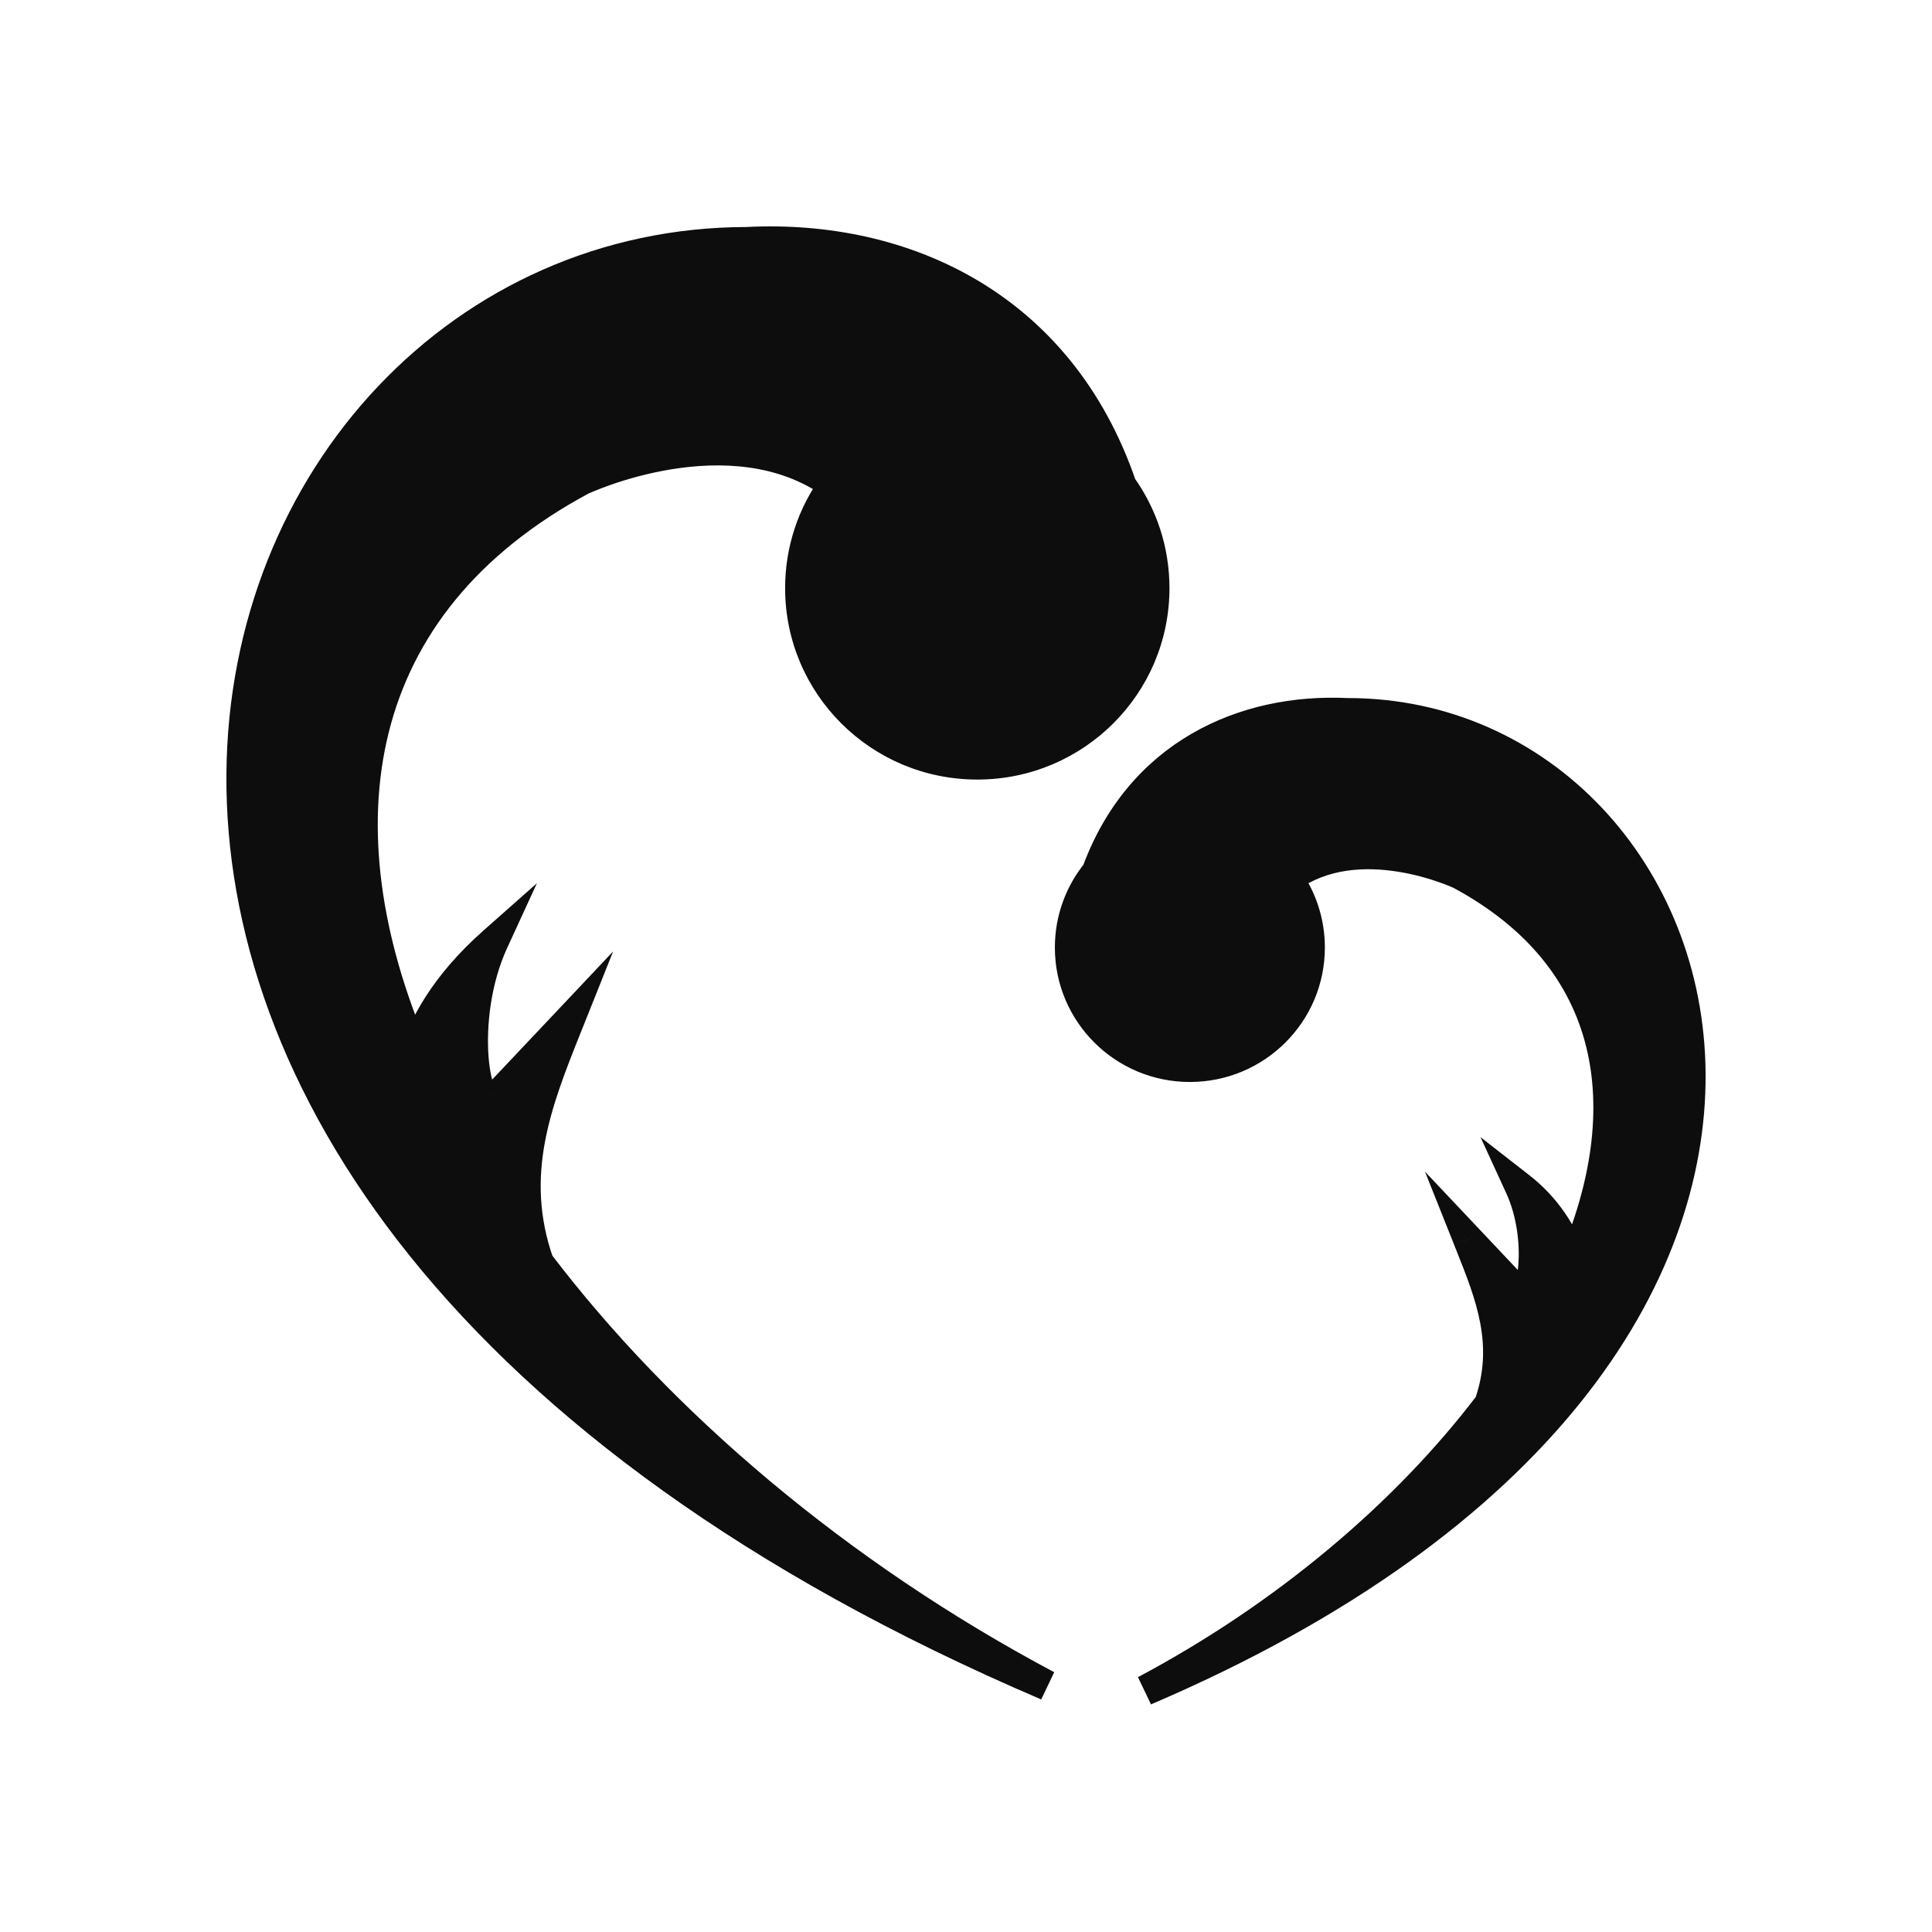
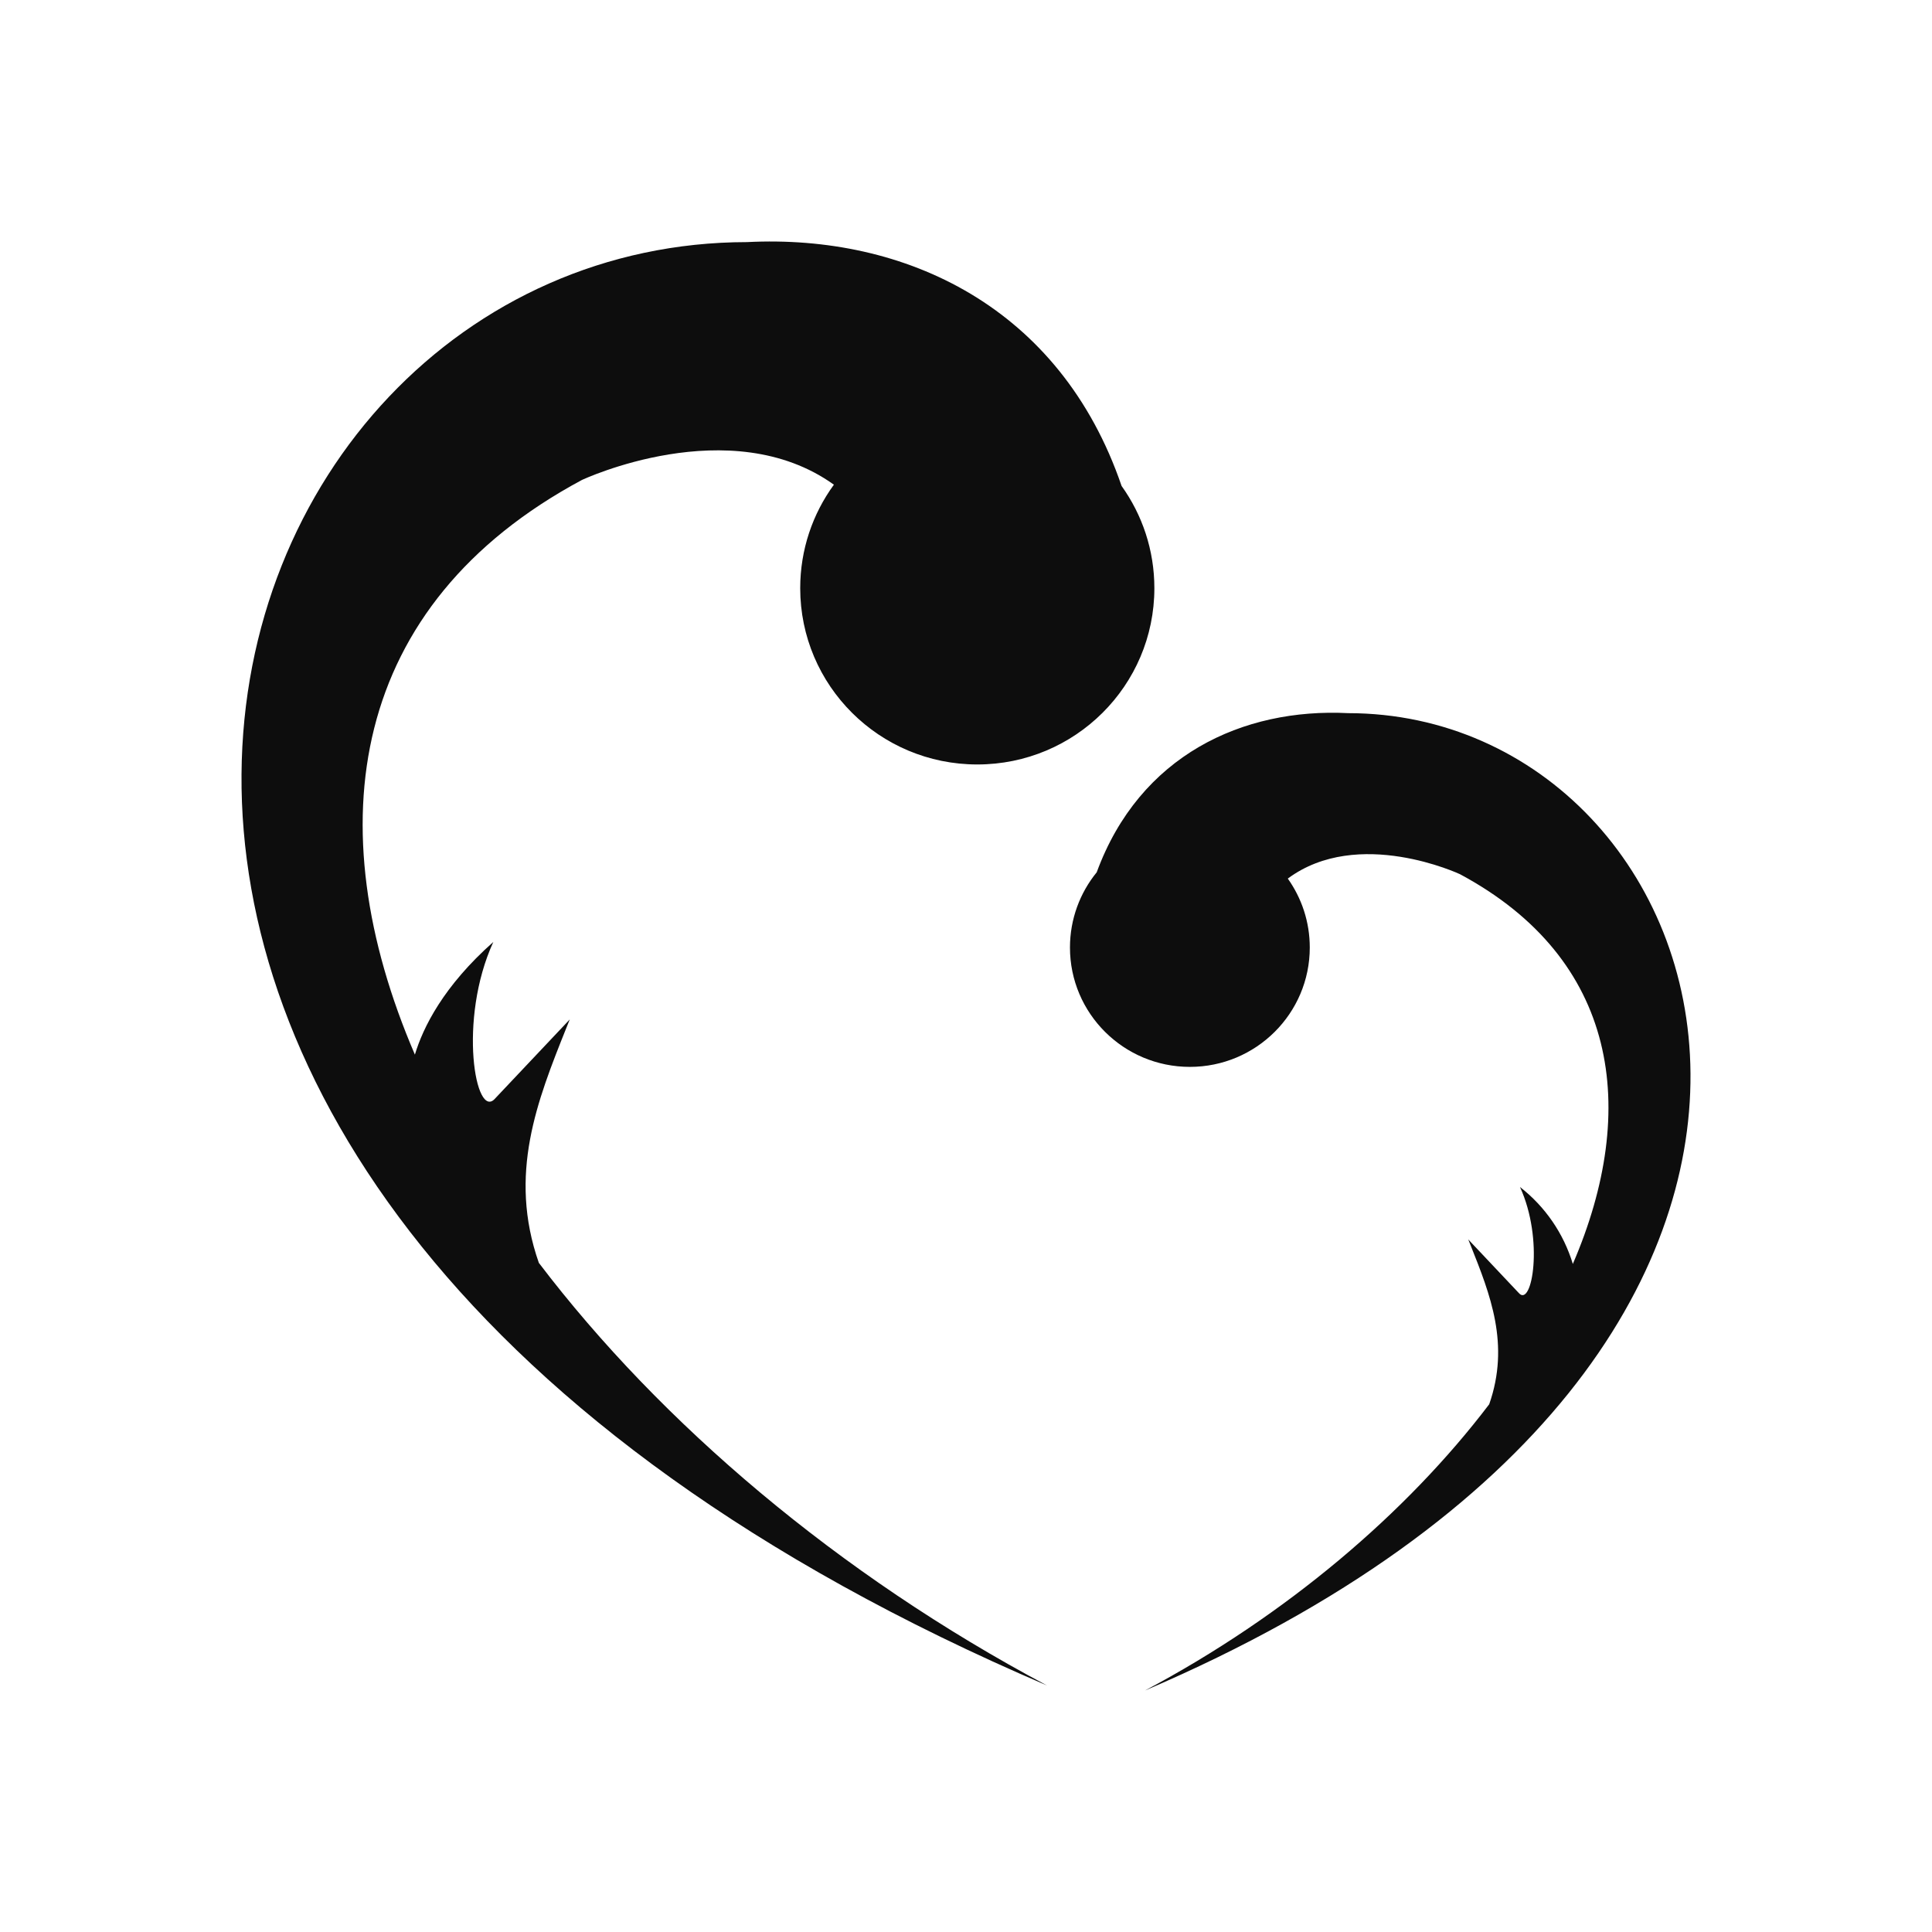
<svg xmlns="http://www.w3.org/2000/svg" width="32" height="32" viewBox="0 0 32 32" fill="none">
  <path fill-rule="evenodd" clip-rule="evenodd" d="M13.812 8.028C12.092 6.795 9.638 7.95 9.638 7.95C5.785 10.017 5.24 13.672 6.872 17.468C7.007 17.016 7.346 16.333 8.171 15.602C7.58 16.89 7.877 18.572 8.202 18.193L9.437 16.885L9.381 17.024C8.898 18.232 8.411 19.451 8.925 20.917C10.944 23.573 13.885 26.079 17.344 27.918C-2.246 19.54 3.008 4.018 12.372 4.01C14.995 3.876 17.563 5.084 18.577 8.049C18.919 8.527 19.12 9.111 19.12 9.742C19.12 11.355 17.807 12.662 16.187 12.662C14.567 12.662 13.254 11.355 13.254 9.742C13.254 9.102 13.461 8.509 13.812 8.028ZM21.694 15.694C21.694 16.785 20.805 17.671 19.708 17.671C18.611 17.671 17.722 16.785 17.722 15.694C17.722 15.222 17.888 14.788 18.165 14.448C18.875 12.512 20.585 11.723 22.331 11.812C28.672 11.818 32.229 22.327 18.965 28C21.307 26.755 23.299 25.058 24.666 23.259C25.013 22.267 24.683 21.442 24.357 20.624C24.344 20.592 24.331 20.561 24.319 20.529L25.155 21.415C25.375 21.672 25.576 20.533 25.176 19.661C25.594 19.986 25.899 20.432 26.051 20.935C27.161 18.361 26.795 15.882 24.183 14.48C24.183 14.48 22.496 13.686 21.33 14.552C21.559 14.875 21.694 15.268 21.694 15.694Z" fill="#0D0D0D" />
-   <path d="M9.638 7.95L9.531 7.724L9.52 7.73L9.638 7.95ZM13.812 8.028L14.014 8.175L14.162 7.972L13.958 7.825L13.812 8.028ZM6.872 17.468L6.643 17.566L6.915 18.2L7.112 17.539L6.872 17.468ZM8.171 15.602L8.398 15.706L8.893 14.629L8.005 15.415L8.171 15.602ZM8.202 18.193L8.02 18.021L8.012 18.03L8.202 18.193ZM9.437 16.885L9.669 16.977L10.155 15.759L9.255 16.713L9.437 16.885ZM9.381 17.024L9.613 17.116L9.613 17.116L9.381 17.024ZM8.925 20.917L8.689 20.999L8.702 21.037L8.726 21.068L8.925 20.917ZM17.344 27.918L17.246 28.148L17.461 27.697L17.344 27.918ZM12.372 4.01L12.373 4.26L12.385 4.26L12.372 4.01ZM18.577 8.049L18.341 8.13L18.353 8.165L18.374 8.195L18.577 8.049ZM18.165 14.448L18.359 14.606L18.386 14.574L18.4 14.534L18.165 14.448ZM22.331 11.812L22.319 12.062L22.331 12.062L22.331 11.812ZM18.965 28L18.848 27.779L19.064 28.23L18.965 28ZM24.666 23.259L24.865 23.411L24.889 23.379L24.901 23.342L24.666 23.259ZM24.357 20.624L24.124 20.716L24.124 20.716L24.357 20.624ZM24.319 20.529L24.501 20.358L23.602 19.406L24.087 20.622L24.319 20.529ZM25.155 21.415L25.345 21.252L25.337 21.244L25.155 21.415ZM25.176 19.661L25.329 19.464L24.522 18.835L24.949 19.765L25.176 19.661ZM26.051 20.935L25.811 21.007L26.009 21.662L26.28 21.034L26.051 20.935ZM24.183 14.48L24.301 14.259L24.289 14.254L24.183 14.48ZM21.33 14.552L21.181 14.352L20.984 14.498L21.126 14.697L21.33 14.552ZM9.638 7.95C9.744 8.176 9.744 8.176 9.744 8.176C9.744 8.176 9.744 8.176 9.744 8.176C9.744 8.176 9.744 8.176 9.744 8.176C9.744 8.176 9.745 8.176 9.745 8.176C9.746 8.176 9.747 8.175 9.749 8.174C9.753 8.172 9.759 8.17 9.767 8.166C9.784 8.159 9.809 8.148 9.842 8.134C9.909 8.106 10.007 8.068 10.13 8.025C10.377 7.939 10.723 7.838 11.12 7.773C11.92 7.643 12.884 7.67 13.666 8.231L13.958 7.825C13.02 7.152 11.897 7.141 11.04 7.28C10.608 7.35 10.233 7.46 9.966 7.553C9.833 7.599 9.726 7.641 9.651 7.672C9.614 7.687 9.585 7.7 9.564 7.709C9.554 7.713 9.546 7.717 9.541 7.719C9.538 7.721 9.536 7.722 9.534 7.722C9.534 7.723 9.533 7.723 9.532 7.723C9.532 7.724 9.532 7.724 9.532 7.724C9.532 7.724 9.532 7.724 9.532 7.724C9.531 7.724 9.531 7.724 9.638 7.95ZM7.102 17.369C6.3 15.505 6.044 13.7 6.441 12.122C6.835 10.552 7.884 9.175 9.756 8.17L9.52 7.73C7.539 8.792 6.389 10.277 5.956 12C5.525 13.715 5.812 15.636 6.643 17.566L7.102 17.369ZM8.005 15.415C7.146 16.176 6.781 16.899 6.633 17.396L7.112 17.539C7.233 17.133 7.546 16.49 8.337 15.789L8.005 15.415ZM8.012 18.03C8.005 18.039 8.062 17.974 8.16 18.005C8.22 18.024 8.224 18.062 8.199 18.014C8.158 17.934 8.112 17.759 8.092 17.503C8.054 17.002 8.124 16.304 8.398 15.706L7.944 15.498C7.627 16.189 7.55 16.975 7.594 17.542C7.615 17.82 7.667 18.075 7.755 18.244C7.794 18.32 7.87 18.437 8.007 18.481C8.18 18.537 8.318 18.442 8.392 18.356L8.012 18.03ZM9.255 16.713L8.02 18.021L8.384 18.364L9.619 17.056L9.255 16.713ZM9.613 17.116L9.669 16.977L9.205 16.792L9.149 16.931L9.613 17.116ZM9.161 20.834C8.682 19.468 9.127 18.333 9.613 17.116L9.149 16.931C8.669 18.131 8.14 19.435 8.689 20.999L9.161 20.834ZM17.461 27.697C14.031 25.874 11.119 23.391 9.124 20.765L8.726 21.068C10.768 23.756 13.738 26.284 17.227 28.139L17.461 27.697ZM12.372 3.76C7.539 3.764 3.786 7.772 3.75 12.824C3.714 17.889 7.396 23.936 17.246 28.148L17.442 27.688C7.701 23.523 4.216 17.619 4.25 12.827C4.285 8.021 7.842 4.264 12.373 4.26L12.372 3.76ZM18.814 7.968C17.756 4.876 15.069 3.622 12.36 3.76L12.385 4.26C14.92 4.13 17.37 5.291 18.341 8.13L18.814 7.968ZM19.37 9.742C19.37 9.057 19.152 8.422 18.781 7.904L18.374 8.195C18.687 8.631 18.87 9.165 18.87 9.742H19.37ZM16.187 12.912C17.944 12.912 19.37 11.494 19.37 9.742H18.87C18.87 11.216 17.67 12.412 16.187 12.412V12.912ZM13.004 9.742C13.004 11.494 14.43 12.912 16.187 12.912V12.412C14.704 12.412 13.504 11.216 13.504 9.742H13.004ZM13.61 7.881C13.229 8.403 13.004 9.047 13.004 9.742H13.504C13.504 9.157 13.693 8.616 14.014 8.175L13.61 7.881ZM19.708 17.921C20.942 17.921 21.944 16.925 21.944 15.694H21.444C21.444 16.646 20.668 17.421 19.708 17.421V17.921ZM17.472 15.694C17.472 16.925 18.474 17.921 19.708 17.921V17.421C18.748 17.421 17.972 16.646 17.972 15.694H17.472ZM17.971 14.29C17.659 14.673 17.472 15.162 17.472 15.694H17.972C17.972 15.281 18.117 14.903 18.359 14.606L17.971 14.29ZM22.344 11.563C20.513 11.469 18.685 12.302 17.93 14.362L18.4 14.534C19.064 12.723 20.658 11.977 22.319 12.062L22.344 11.563ZM19.064 28.23C25.75 25.37 28.275 21.253 28.25 17.779C28.225 14.319 25.653 11.565 22.332 11.562L22.331 12.062C25.35 12.065 27.727 14.569 27.75 17.783C27.773 20.983 25.445 24.957 18.867 27.77L19.064 28.23ZM24.466 23.108C23.123 24.876 21.16 26.55 18.848 27.779L19.082 28.221C21.454 26.96 23.474 25.24 24.865 23.411L24.466 23.108ZM24.901 23.342C25.284 22.251 24.912 21.341 24.589 20.531L24.124 20.716C24.455 21.543 24.743 22.284 24.43 23.177L24.901 23.342ZM24.589 20.531C24.576 20.5 24.564 20.468 24.551 20.437L24.087 20.622C24.099 20.654 24.112 20.685 24.124 20.716L24.589 20.531ZM24.137 20.701L24.973 21.587L25.337 21.244L24.501 20.358L24.137 20.701ZM24.965 21.578C25.026 21.649 25.151 21.739 25.312 21.687C25.436 21.647 25.5 21.543 25.529 21.487C25.596 21.358 25.633 21.172 25.647 20.98C25.678 20.586 25.625 20.039 25.403 19.557L24.949 19.765C25.128 20.155 25.174 20.613 25.149 20.942C25.136 21.112 25.106 21.217 25.085 21.257C25.071 21.285 25.086 21.235 25.159 21.211C25.269 21.176 25.339 21.246 25.345 21.252L24.965 21.578ZM25.022 19.858C25.4 20.152 25.675 20.554 25.811 21.007L26.29 20.862C26.123 20.31 25.788 19.821 25.329 19.464L25.022 19.858ZM24.064 14.7C25.316 15.372 26.01 16.288 26.27 17.329C26.532 18.377 26.362 19.582 25.821 20.836L26.28 21.034C26.85 19.714 27.052 18.393 26.755 17.207C26.457 16.014 25.661 14.989 24.301 14.26L24.064 14.7ZM21.479 14.753C21.984 14.378 22.616 14.352 23.154 14.438C23.42 14.48 23.653 14.548 23.819 14.606C23.902 14.634 23.968 14.66 24.012 14.679C24.035 14.688 24.051 14.695 24.062 14.7C24.068 14.702 24.072 14.704 24.074 14.705C24.075 14.706 24.076 14.706 24.076 14.706C24.076 14.706 24.077 14.706 24.077 14.706C24.077 14.706 24.076 14.706 24.076 14.706C24.076 14.706 24.076 14.706 24.076 14.706C24.076 14.706 24.076 14.706 24.183 14.48C24.289 14.254 24.289 14.254 24.289 14.254C24.289 14.254 24.289 14.254 24.289 14.254C24.289 14.254 24.288 14.254 24.288 14.253C24.288 14.253 24.287 14.253 24.287 14.253C24.285 14.252 24.284 14.251 24.282 14.25C24.278 14.248 24.272 14.246 24.265 14.243C24.25 14.236 24.23 14.227 24.203 14.217C24.151 14.195 24.076 14.165 23.983 14.133C23.796 14.069 23.534 13.992 23.233 13.944C22.636 13.85 21.842 13.86 21.181 14.352L21.479 14.753ZM21.944 15.694C21.944 15.215 21.792 14.771 21.534 14.407L21.126 14.697C21.326 14.979 21.444 15.322 21.444 15.694H21.944Z" fill="#0D0D0D" />
</svg>